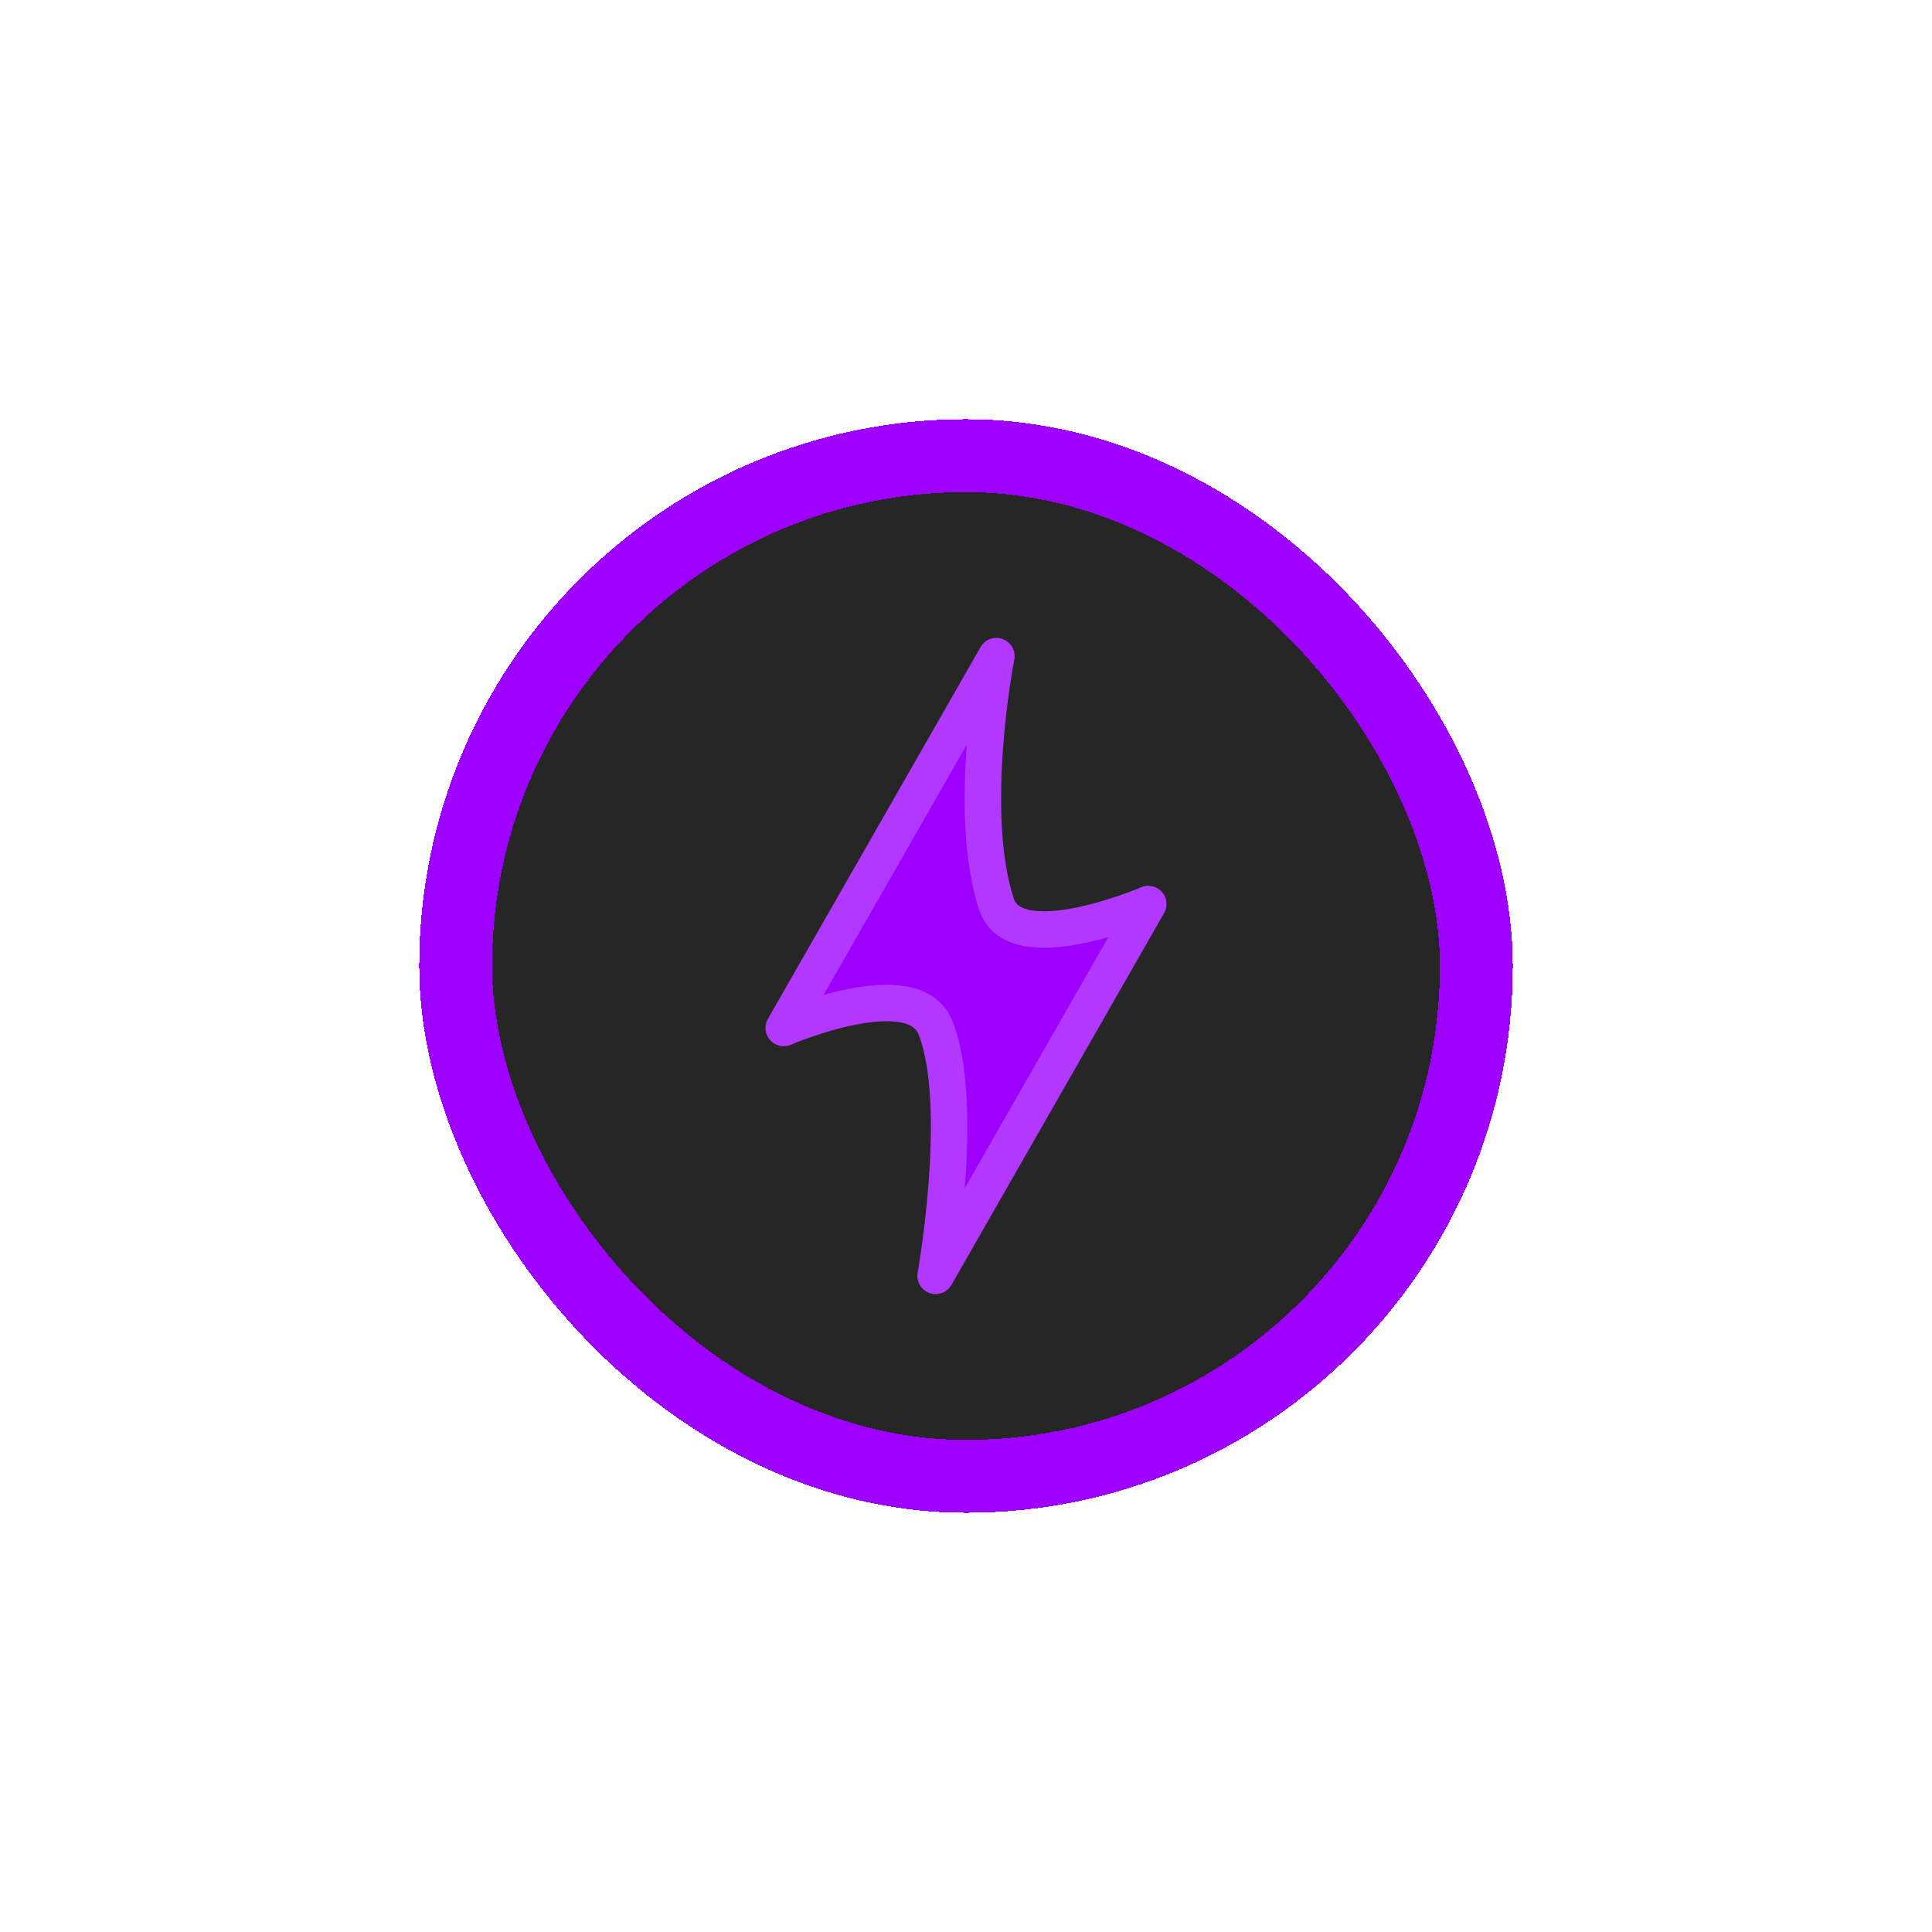
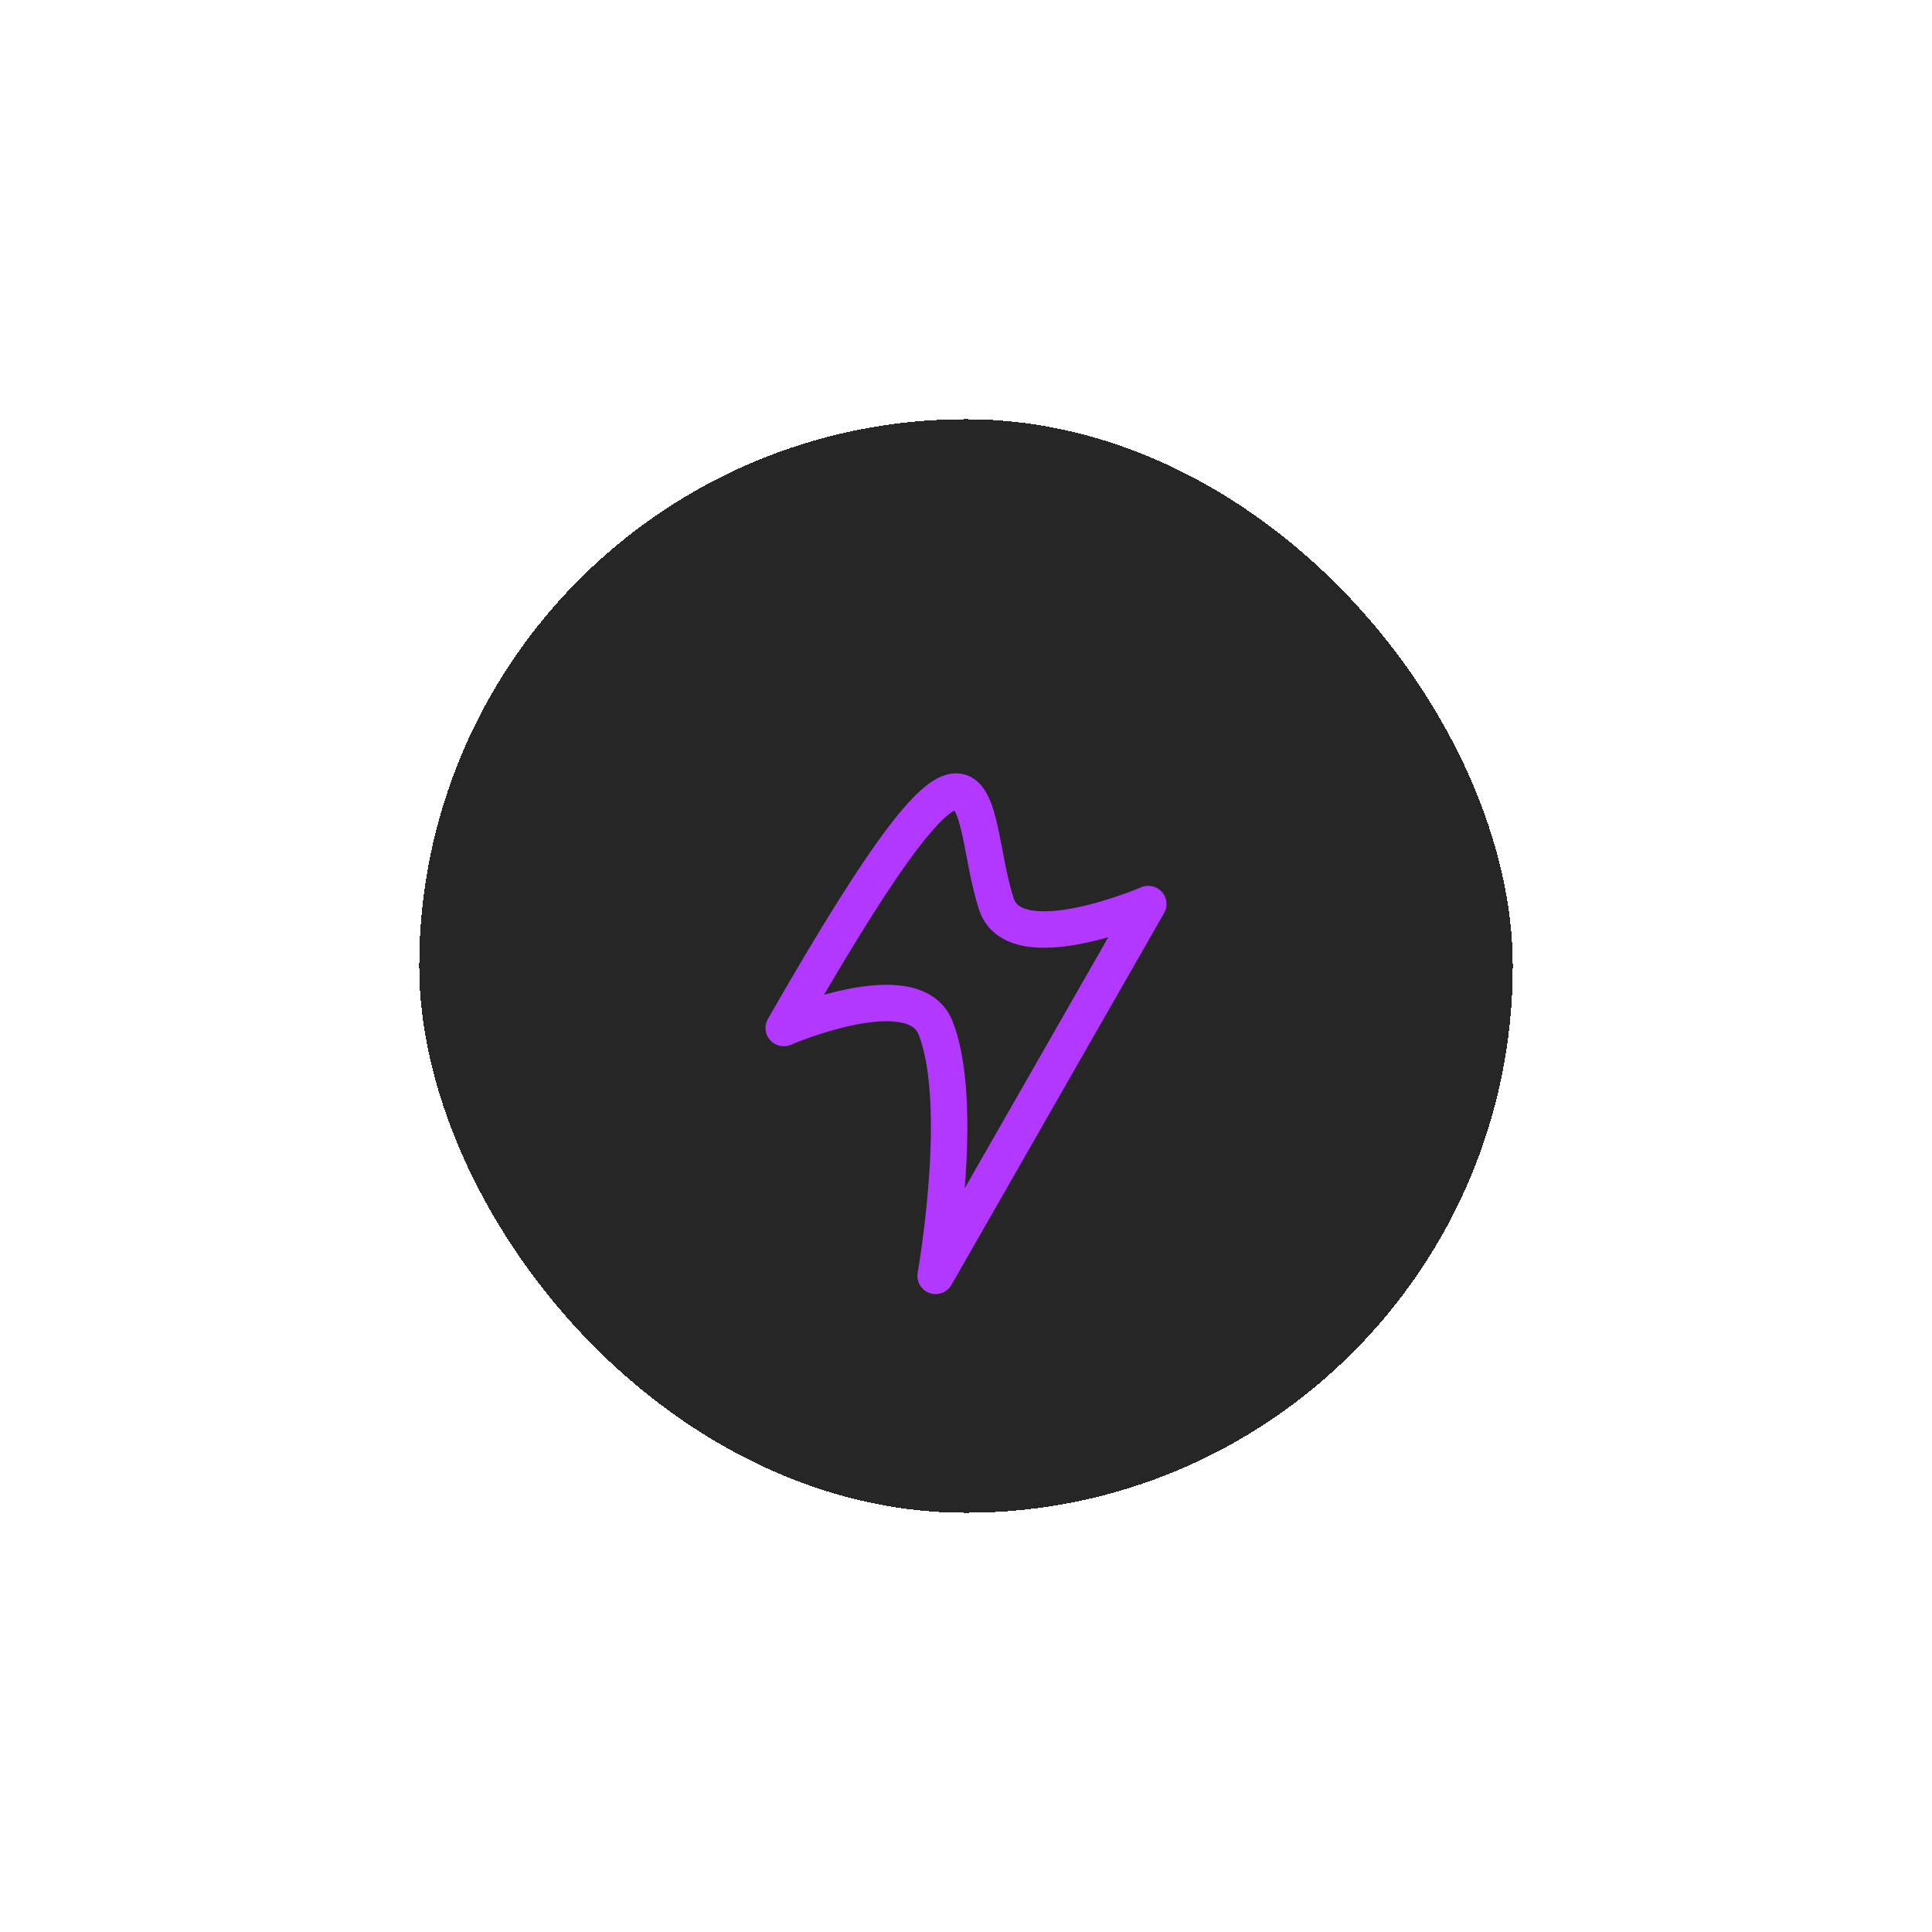
<svg xmlns="http://www.w3.org/2000/svg" width="106" height="106" viewBox="0 0 106 106" fill="none">
  <g filter="url(#filter0_d_2041_64789)">
    <rect x="23" y="23" width="60" height="60" rx="30" fill="#262626" shape-rendering="crispEdges" />
-     <rect x="25" y="25" width="56" height="56" rx="28" stroke="#9E00FF" stroke-width="4" shape-rendering="crispEdges" />
    <g filter="url(#filter1_di_2041_64789)">
-       <path d="M43 56.4L54.667 36C54.667 36 53 44.5 54.667 49.6C55.696 52.749 63 49.6 63 49.6L51.333 70C51.333 70 53 60.65 51.333 56.4C50.125 53.318 43 56.4 43 56.4Z" fill="#9E00FF" />
-       <path d="M43 56.4L54.667 36C54.667 36 53 44.5 54.667 49.6C55.696 52.749 63 49.6 63 49.6L51.333 70C51.333 70 53 60.65 51.333 56.4C50.125 53.318 43 56.4 43 56.4Z" stroke="#B338FF" stroke-width="2" stroke-linejoin="round" />
+       <path d="M43 56.4C54.667 36 53 44.5 54.667 49.6C55.696 52.749 63 49.6 63 49.6L51.333 70C51.333 70 53 60.65 51.333 56.4C50.125 53.318 43 56.4 43 56.4Z" stroke="#B338FF" stroke-width="2" stroke-linejoin="round" />
    </g>
  </g>
  <defs>
    <filter id="filter0_d_2041_64789" x="0.6" y="0.6" width="104.8" height="104.8" filterUnits="userSpaceOnUse" color-interpolation-filters="sRGB">
      <feFlood flood-opacity="0" result="BackgroundImageFix" />
      <feColorMatrix in="SourceAlpha" type="matrix" values="0 0 0 0 0 0 0 0 0 0 0 0 0 0 0 0 0 0 127 0" result="hardAlpha" />
      <feOffset />
      <feGaussianBlur stdDeviation="11.2" />
      <feComposite in2="hardAlpha" operator="out" />
      <feColorMatrix type="matrix" values="0 0 0 0 0.62 0 0 0 0 0 0 0 0 0 1 0 0 0 0.4 0" />
      <feBlend mode="normal" in2="BackgroundImageFix" result="effect1_dropShadow_2041_64789" />
      <feBlend mode="normal" in="SourceGraphic" in2="effect1_dropShadow_2041_64789" result="shape" />
    </filter>
    <filter id="filter1_di_2041_64789" x="25.2" y="18.2" width="55.6" height="69.6" filterUnits="userSpaceOnUse" color-interpolation-filters="sRGB">
      <feFlood flood-opacity="0" result="BackgroundImageFix" />
      <feColorMatrix in="SourceAlpha" type="matrix" values="0 0 0 0 0 0 0 0 0 0 0 0 0 0 0 0 0 0 127 0" result="hardAlpha" />
      <feOffset />
      <feGaussianBlur stdDeviation="8.4" />
      <feComposite in2="hardAlpha" operator="out" />
      <feColorMatrix type="matrix" values="0 0 0 0 0.62 0 0 0 0 0 0 0 0 0 1 0 0 0 0.7 0" />
      <feBlend mode="normal" in2="BackgroundImageFix" result="effect1_dropShadow_2041_64789" />
      <feBlend mode="normal" in="SourceGraphic" in2="effect1_dropShadow_2041_64789" result="shape" />
      <feColorMatrix in="SourceAlpha" type="matrix" values="0 0 0 0 0 0 0 0 0 0 0 0 0 0 0 0 0 0 127 0" result="hardAlpha" />
      <feOffset />
      <feGaussianBlur stdDeviation="2.9" />
      <feComposite in2="hardAlpha" operator="arithmetic" k2="-1" k3="1" />
      <feColorMatrix type="matrix" values="0 0 0 0 1 0 0 0 0 1 0 0 0 0 1 0 0 0 0.5 0" />
      <feBlend mode="normal" in2="shape" result="effect2_innerShadow_2041_64789" />
    </filter>
  </defs>
</svg>